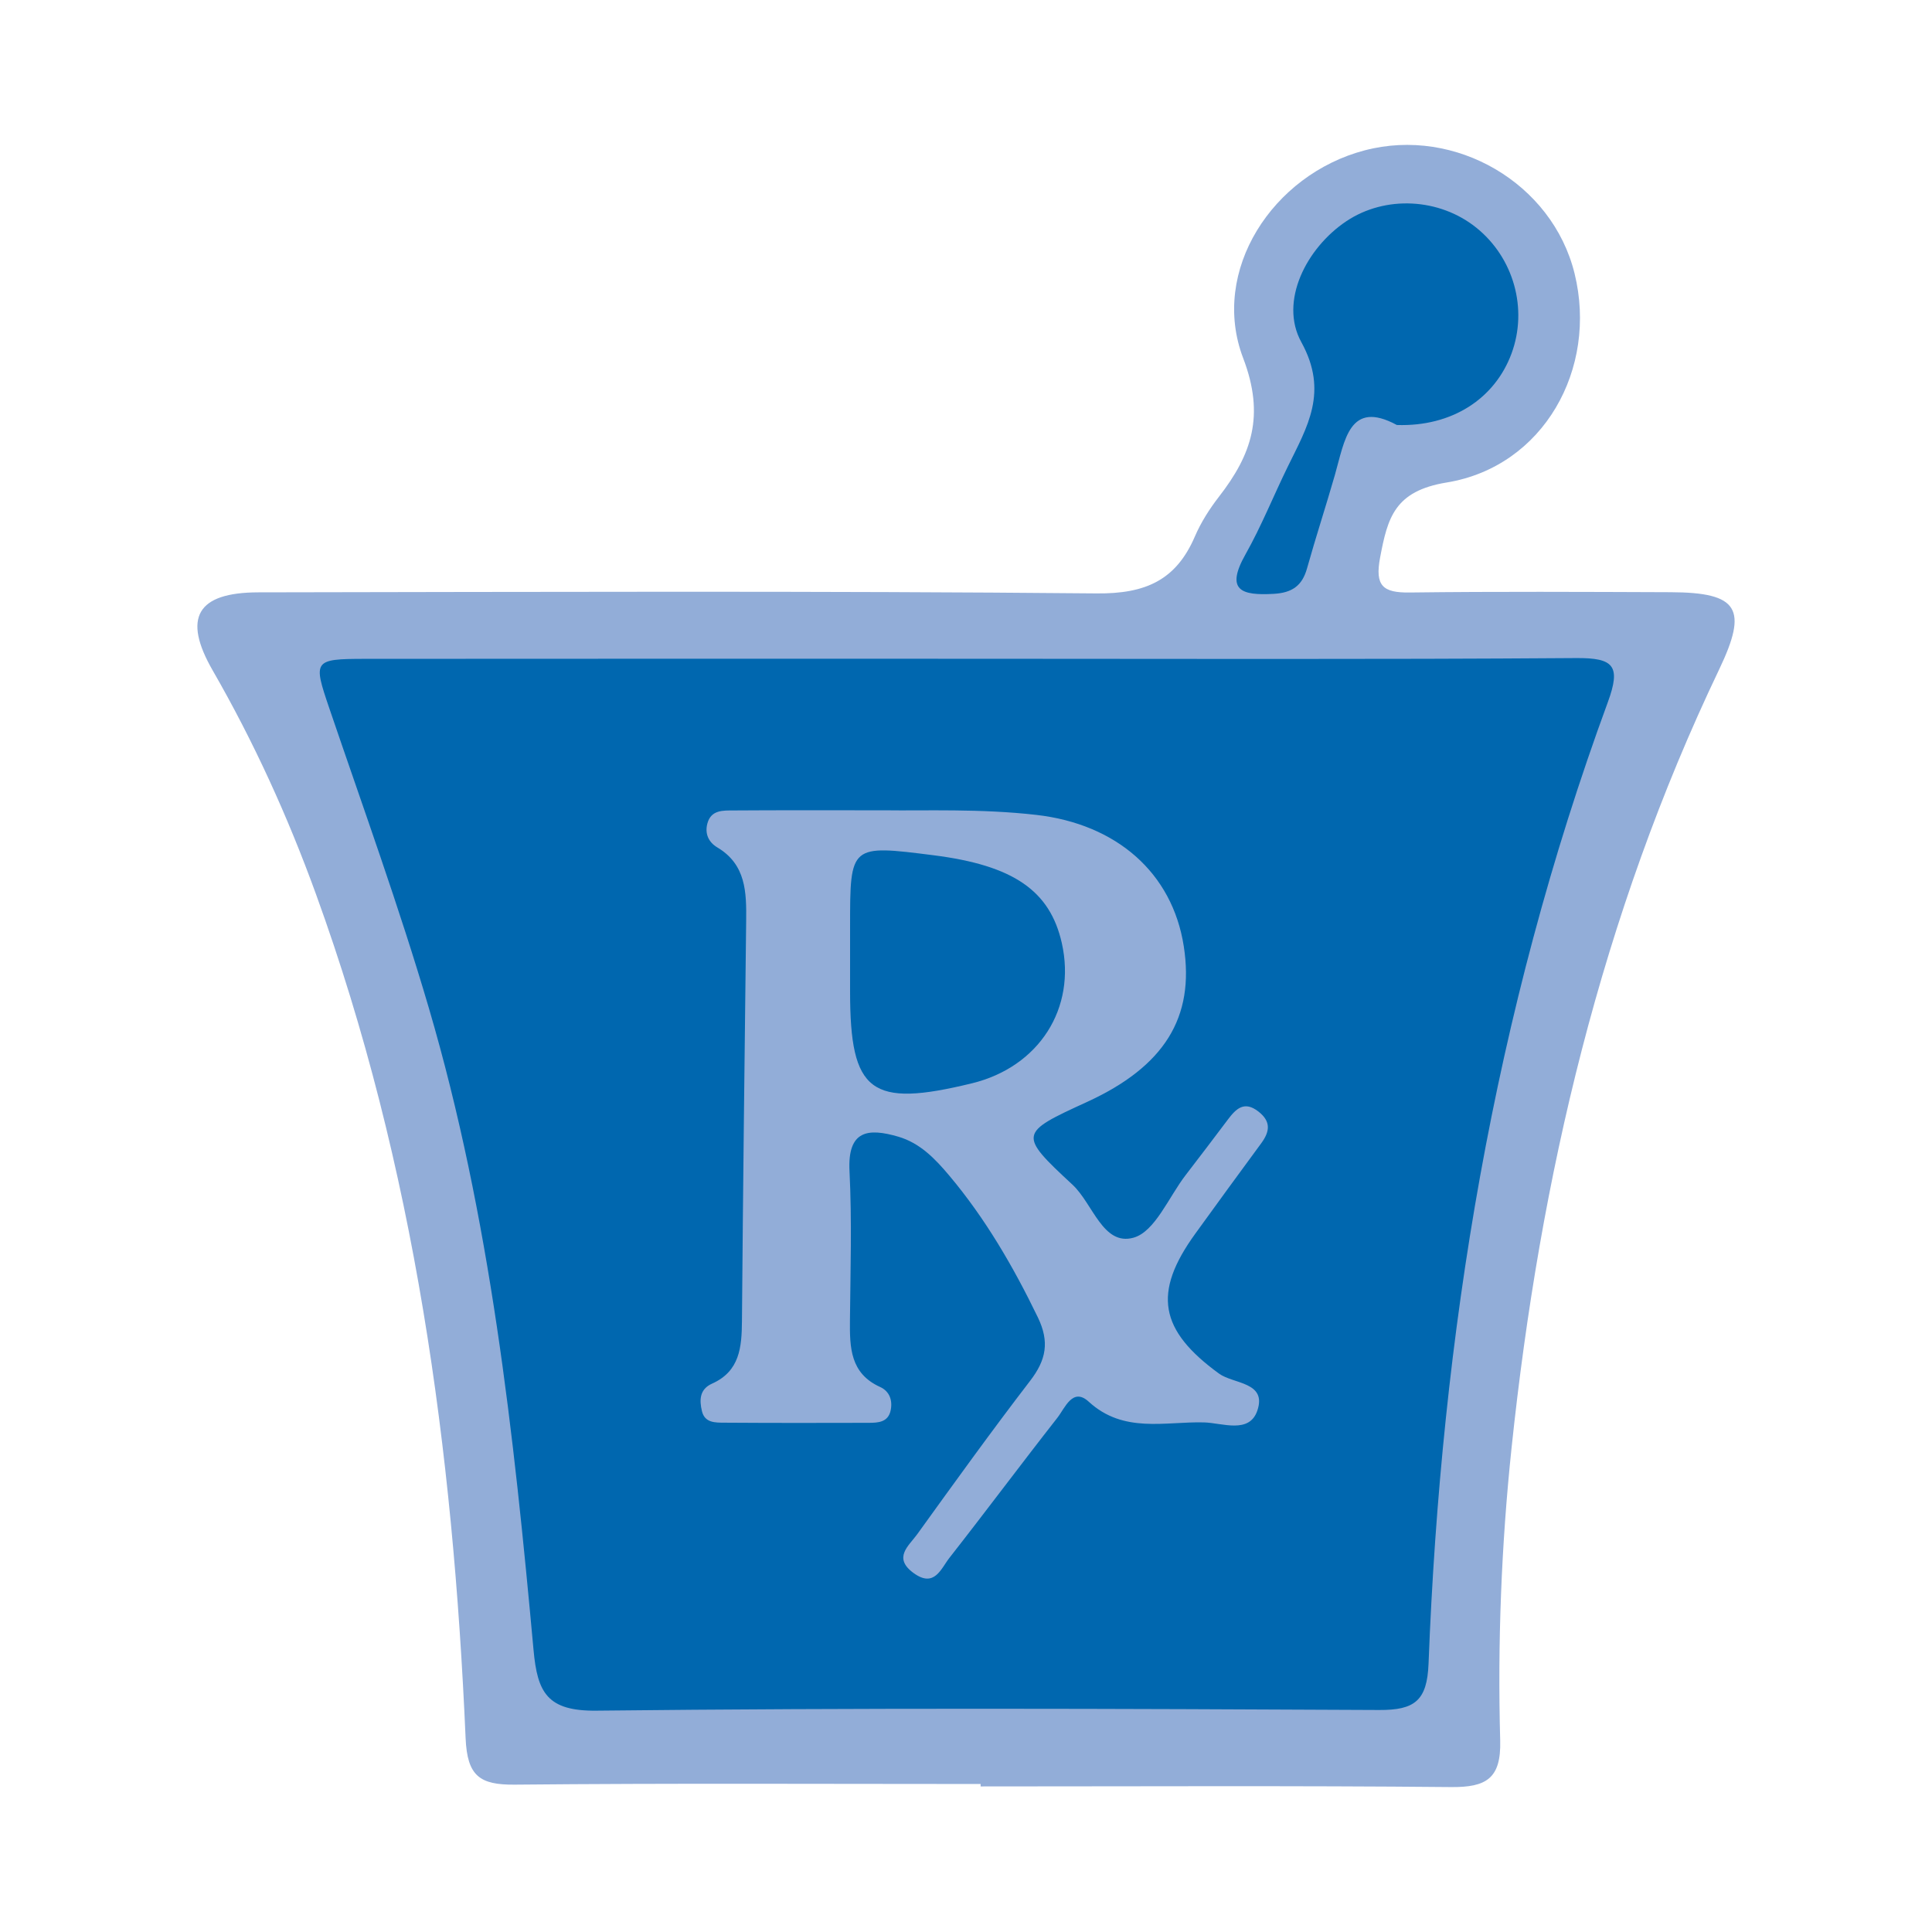
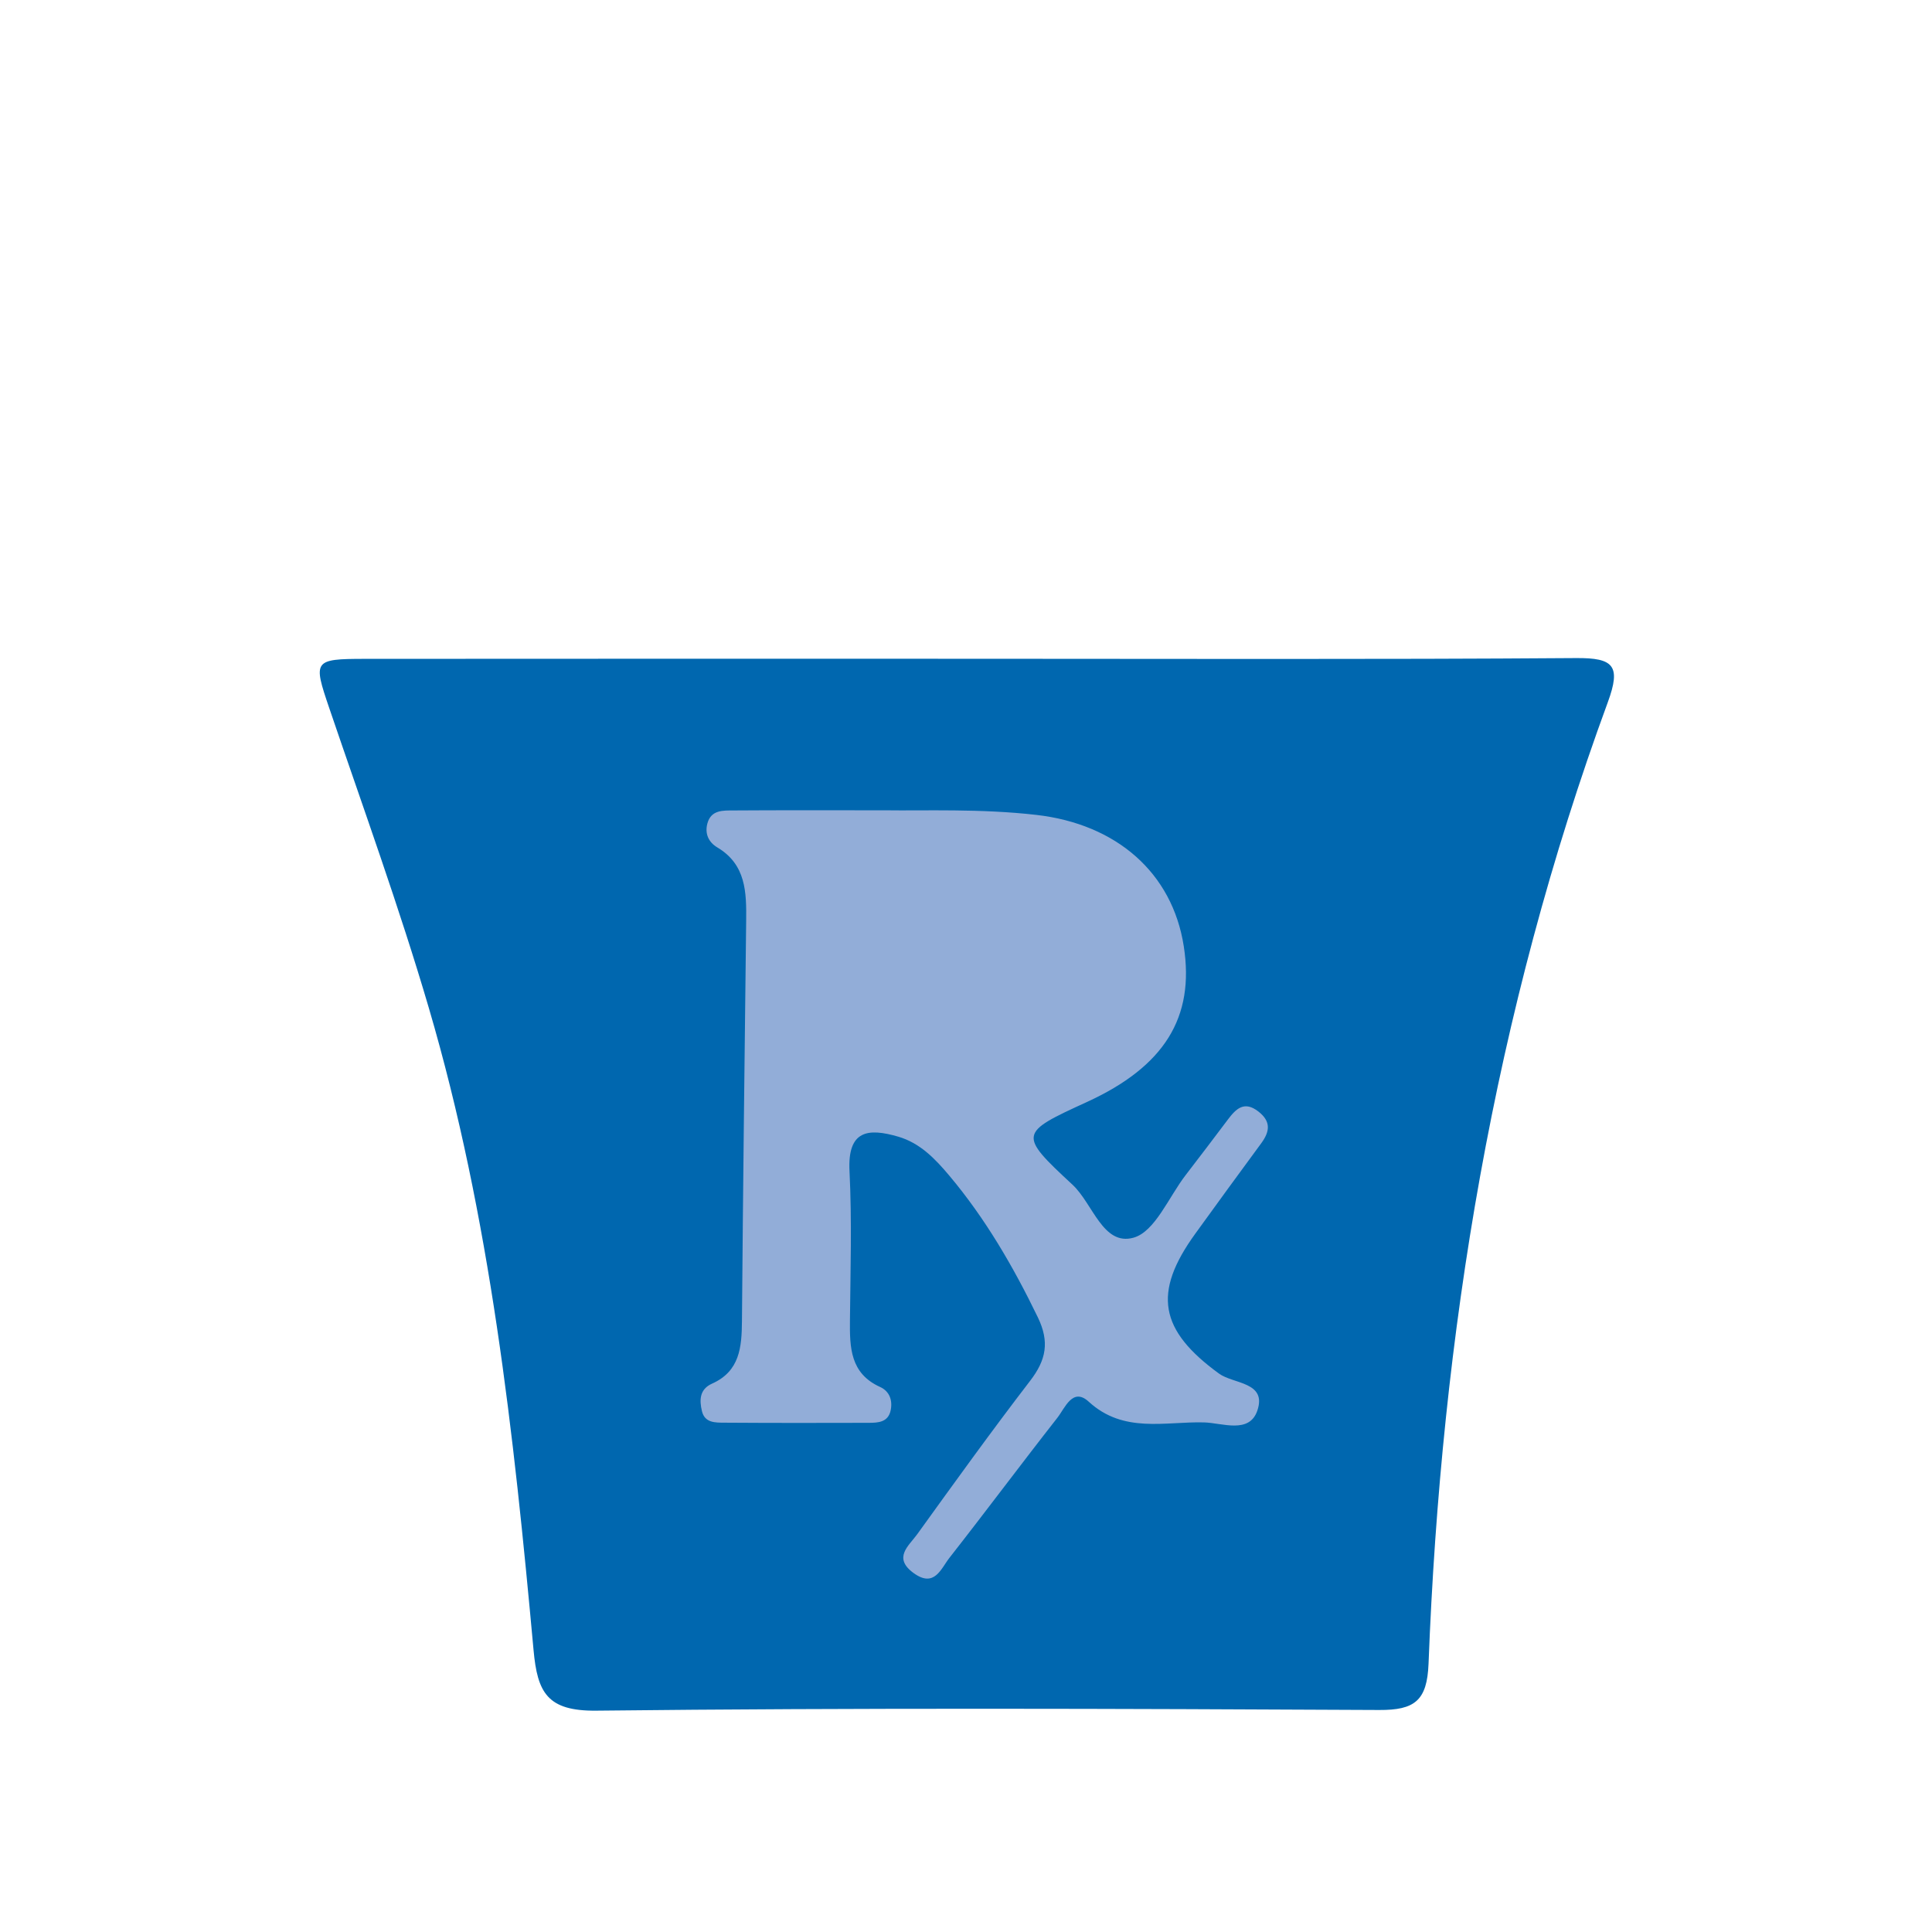
<svg xmlns="http://www.w3.org/2000/svg" version="1.1" id="Layer_1" x="0px" y="0px" width="200px" height="200px" viewBox="0 0 200 200" enable-background="new 0 0 200 200" xml:space="preserve">
  <g>
-     <path fill="#92ADD8" d="M101.513,184.679c-16.073,0-32.147-0.088-48.218,0.067c-3.635,0.035-4.925-0.888-5.095-4.802   c-1.297-29.799-5.244-59.163-15.493-87.389c-2.911-8.018-6.43-15.753-10.69-23.153c-3.136-5.447-1.642-8.072,4.721-8.082   c28.933-0.045,57.867-0.16,86.797,0.11c5.04,0.047,8.206-1.357,10.158-5.893c0.629-1.461,1.514-2.854,2.492-4.115   c3.384-4.361,4.782-8.385,2.507-14.35c-3.444-9.032,3.043-19.003,12.577-21.507c9.41-2.472,19.432,3.407,21.73,12.746   c2.426,9.857-3.205,19.997-13.239,21.637c-5.408,0.884-6.114,3.653-6.892,7.775c-0.553,2.932,0.289,3.648,3.065,3.613   c9-0.112,18.002-0.064,27.003-0.031c7.061,0.025,8.03,1.72,5.03,7.997c-12.191,25.507-18.538,52.578-21.487,80.564   c-1.063,10.088-1.455,20.199-1.179,30.32c0.107,3.937-1.456,4.845-5.087,4.811c-16.232-0.153-32.467-0.066-48.7-0.066   C101.513,184.848,101.513,184.764,101.513,184.679z" />
    <path fill="#0067AF" d="M100.451,68.195c20.901,0,41.802,0.081,62.702-0.072c3.903-0.029,4.675,0.794,3.284,4.581   c-11.794,32.112-17.245,65.445-18.554,99.513c-0.148,3.84-1.437,4.819-5.114,4.801c-27.01-0.135-54.022-0.232-81.029,0.069   c-5.095,0.057-6.106-1.882-6.506-6.264c-2.048-22.404-4.471-44.786-10.838-66.469c-3.073-10.466-6.804-20.74-10.319-31.073   c-1.666-4.899-1.64-5.072,3.671-5.077C58.649,68.184,79.55,68.195,100.451,68.195z" />
-     <path fill="#0067AF" d="M144.603,43.996c-4.943-2.668-5.394,1.609-6.418,5.179c-0.927,3.232-1.977,6.43-2.883,9.668   c-0.508,1.815-1.564,2.525-3.454,2.632c-3.327,0.188-5.027-0.338-2.916-4.086c1.647-2.923,2.901-6.066,4.38-9.087   c2.012-4.113,4.245-7.723,1.402-12.883c-2.317-4.205,0.518-9.749,4.656-12.516c4.031-2.696,9.635-2.414,13.47,0.677   c3.863,3.113,5.338,8.392,3.635,13.01C154.755,41.257,150.329,44.182,144.603,43.996z" />
    <path fill="#92ADD8" d="M91.652,83.882c4.071,0.059,9.848-0.184,15.619,0.475c8.313,0.949,14.088,5.993,15.273,13.599   c1.148,7.373-2.009,12.448-10.028,16.123c-7.026,3.219-7.129,3.33-1.49,8.562c2.104,1.952,3.147,6.357,6.305,5.487   c2.234-0.616,3.654-4.214,5.417-6.496c1.473-1.906,2.922-3.83,4.373-5.752c0.841-1.114,1.695-1.953,3.157-0.809   c1.336,1.045,1.163,2.091,0.27,3.3c-2.289,3.1-4.551,6.219-6.812,9.34c-4.441,6.131-3.709,9.997,2.462,14.487   c1.489,1.084,4.964,0.845,3.965,3.816c-0.827,2.461-3.646,1.28-5.529,1.233c-4.042-0.103-8.317,1.17-11.928-2.143   c-1.665-1.528-2.462,0.662-3.246,1.663c-3.765,4.802-7.409,9.699-11.175,14.5c-0.88,1.122-1.552,3.15-3.717,1.569   c-2.165-1.582-0.478-2.819,0.371-3.997c3.849-5.341,7.698-10.686,11.707-15.906c1.652-2.151,2.024-4.017,0.787-6.573   c-2.533-5.233-5.418-10.207-9.161-14.659c-1.453-1.729-3.021-3.374-5.286-4.034c-3.138-0.914-5.259-0.669-5.045,3.571   c0.258,5.128,0.095,10.279,0.046,15.419c-0.026,2.818,0.014,5.514,3.123,6.923c0.979,0.443,1.311,1.396,1.088,2.434   c-0.264,1.229-1.307,1.274-2.275,1.277c-4.98,0.015-9.96,0.019-14.939-0.015c-0.931-0.006-2.025,0.032-2.319-1.196   c-0.274-1.144-0.257-2.265,1.051-2.849c2.869-1.283,3.07-3.775,3.091-6.464c0.111-13.808,0.274-27.616,0.436-41.423   c0.035-2.955-0.002-5.842-2.983-7.617c-0.919-0.547-1.308-1.431-1.034-2.471c0.381-1.445,1.647-1.351,2.745-1.358   C80.63,83.864,85.288,83.882,91.652,83.882z" />
-     <path fill="#0067AF" d="M88,100.235c0-1.445,0-2.89,0-4.335c0.001-8.462,0.001-8.462,8.67-7.36   c8.22,1.045,12.023,3.651,13.247,9.078c1.525,6.763-2.363,12.832-9.304,14.526c-10.489,2.559-12.613,0.96-12.613-9.5   C88,101.84,88,101.037,88,100.235z" />
  </g>
</svg>